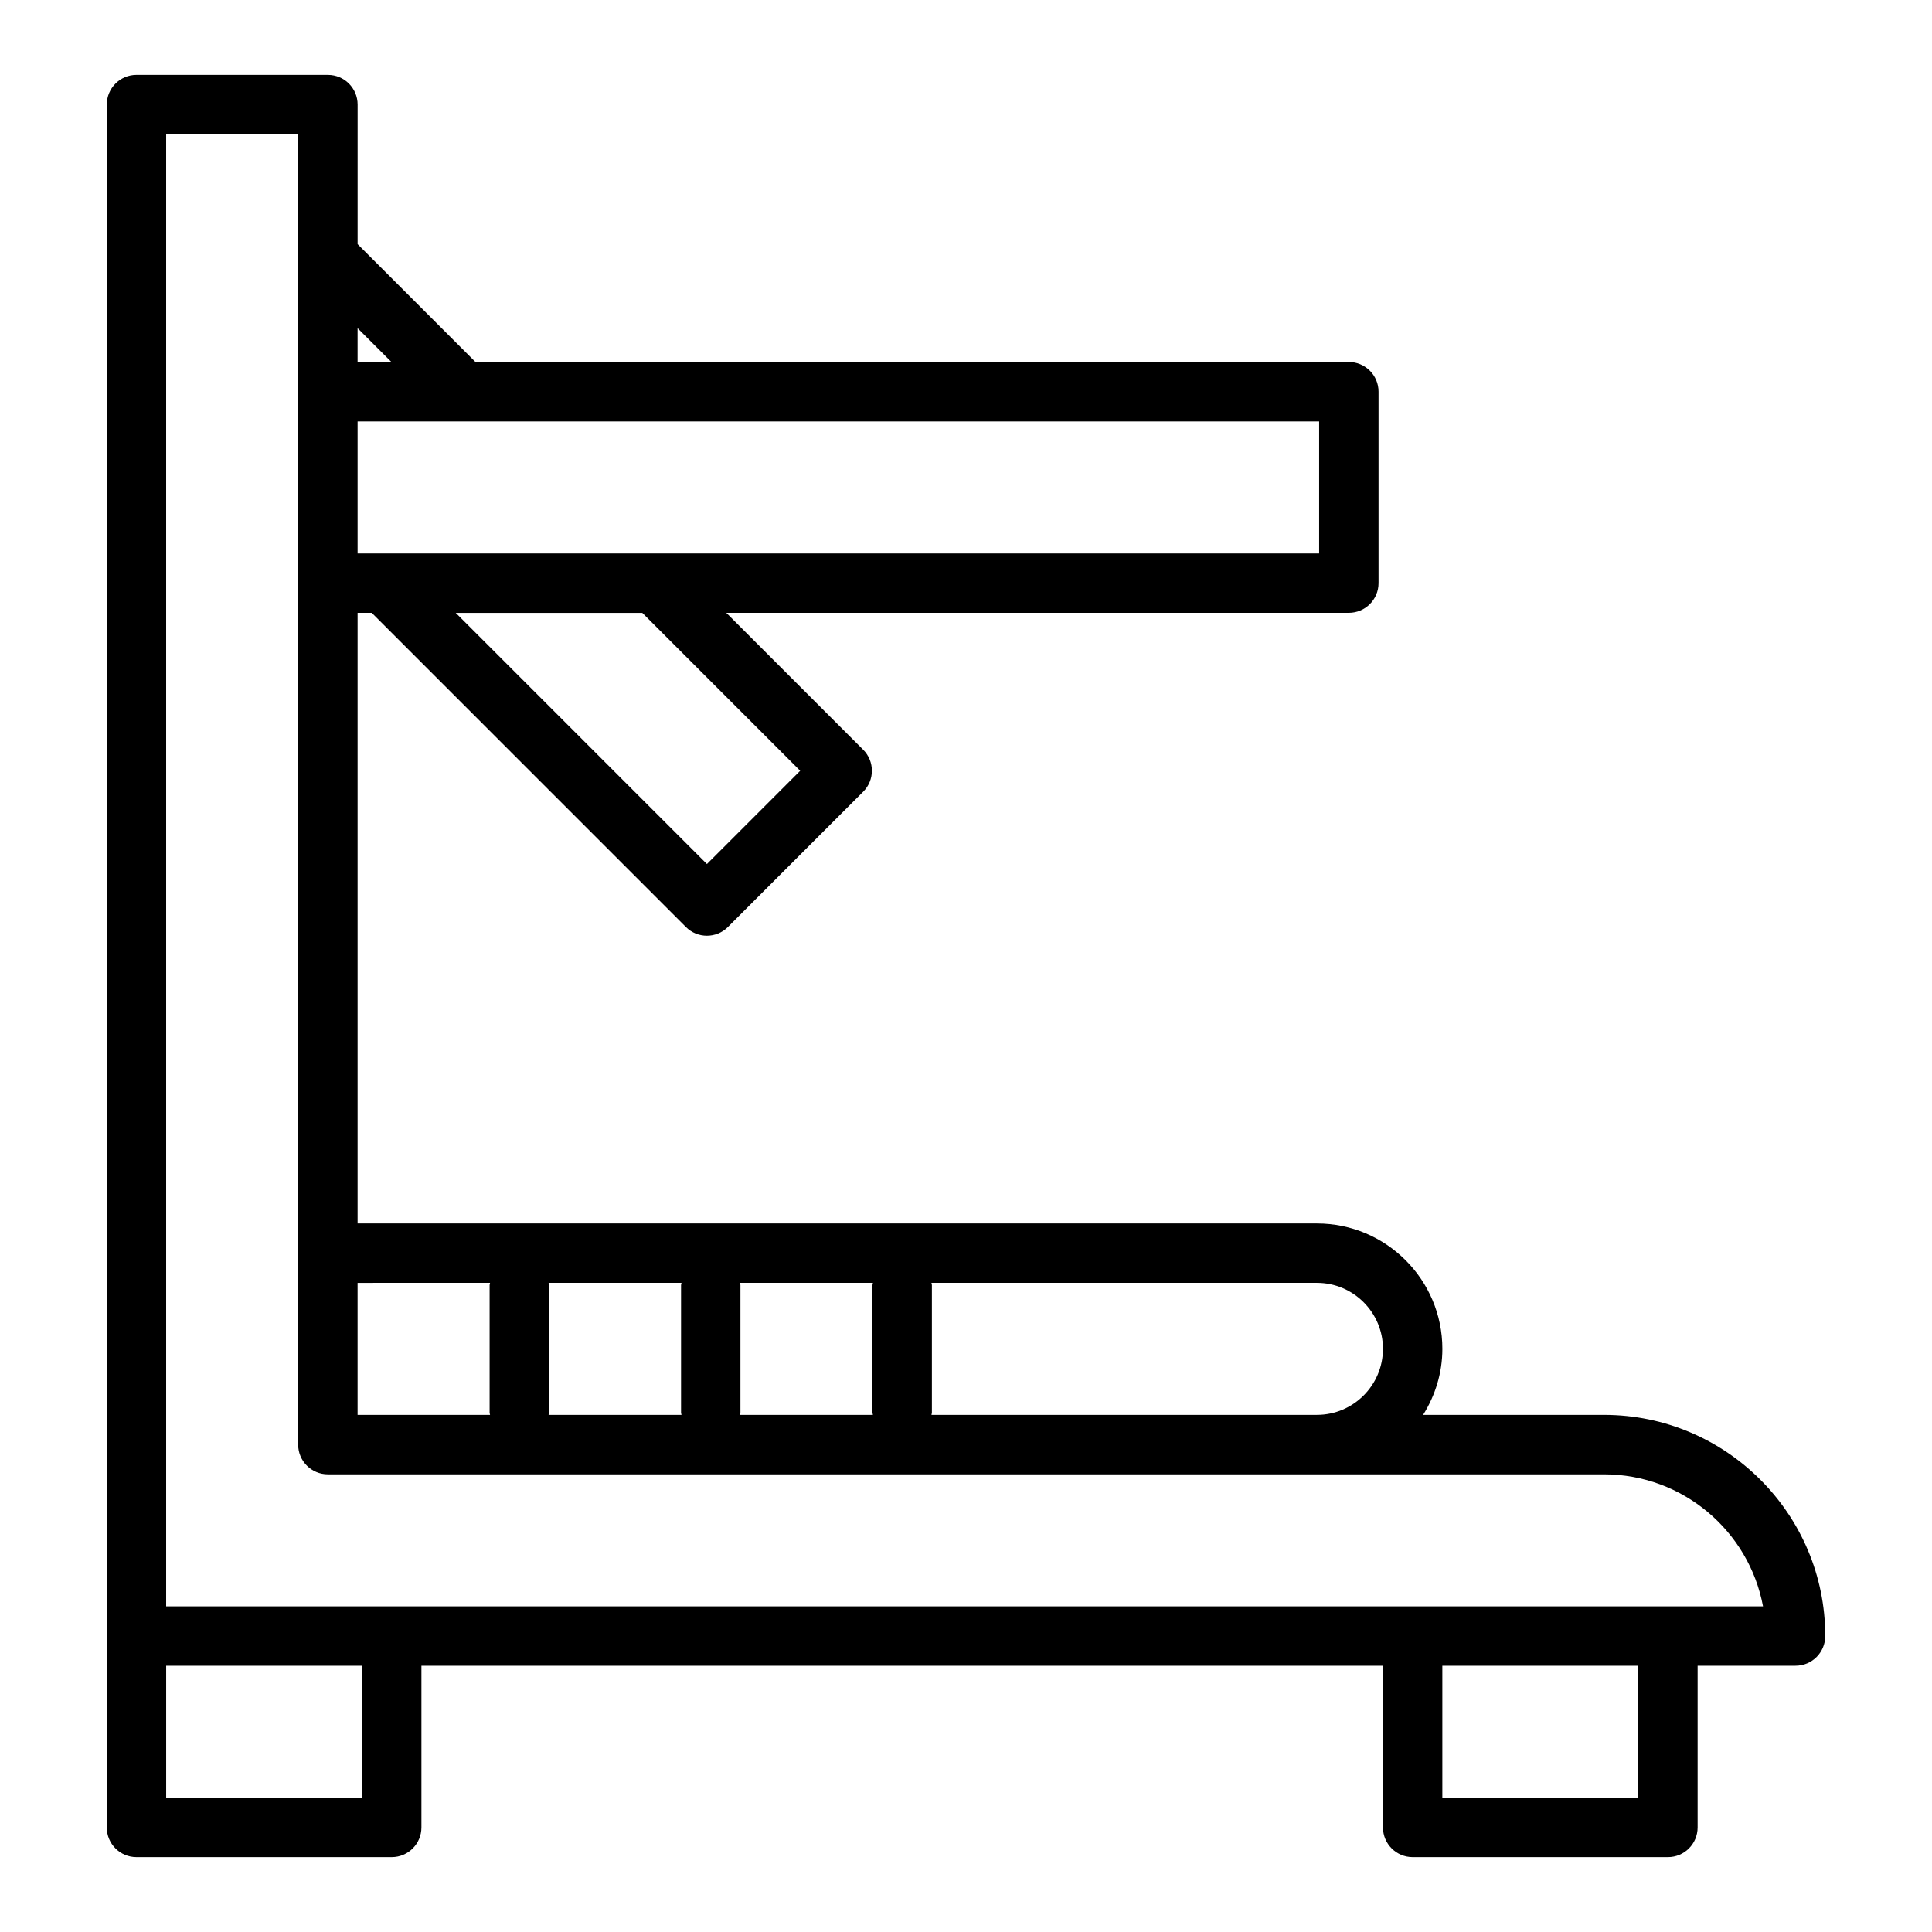
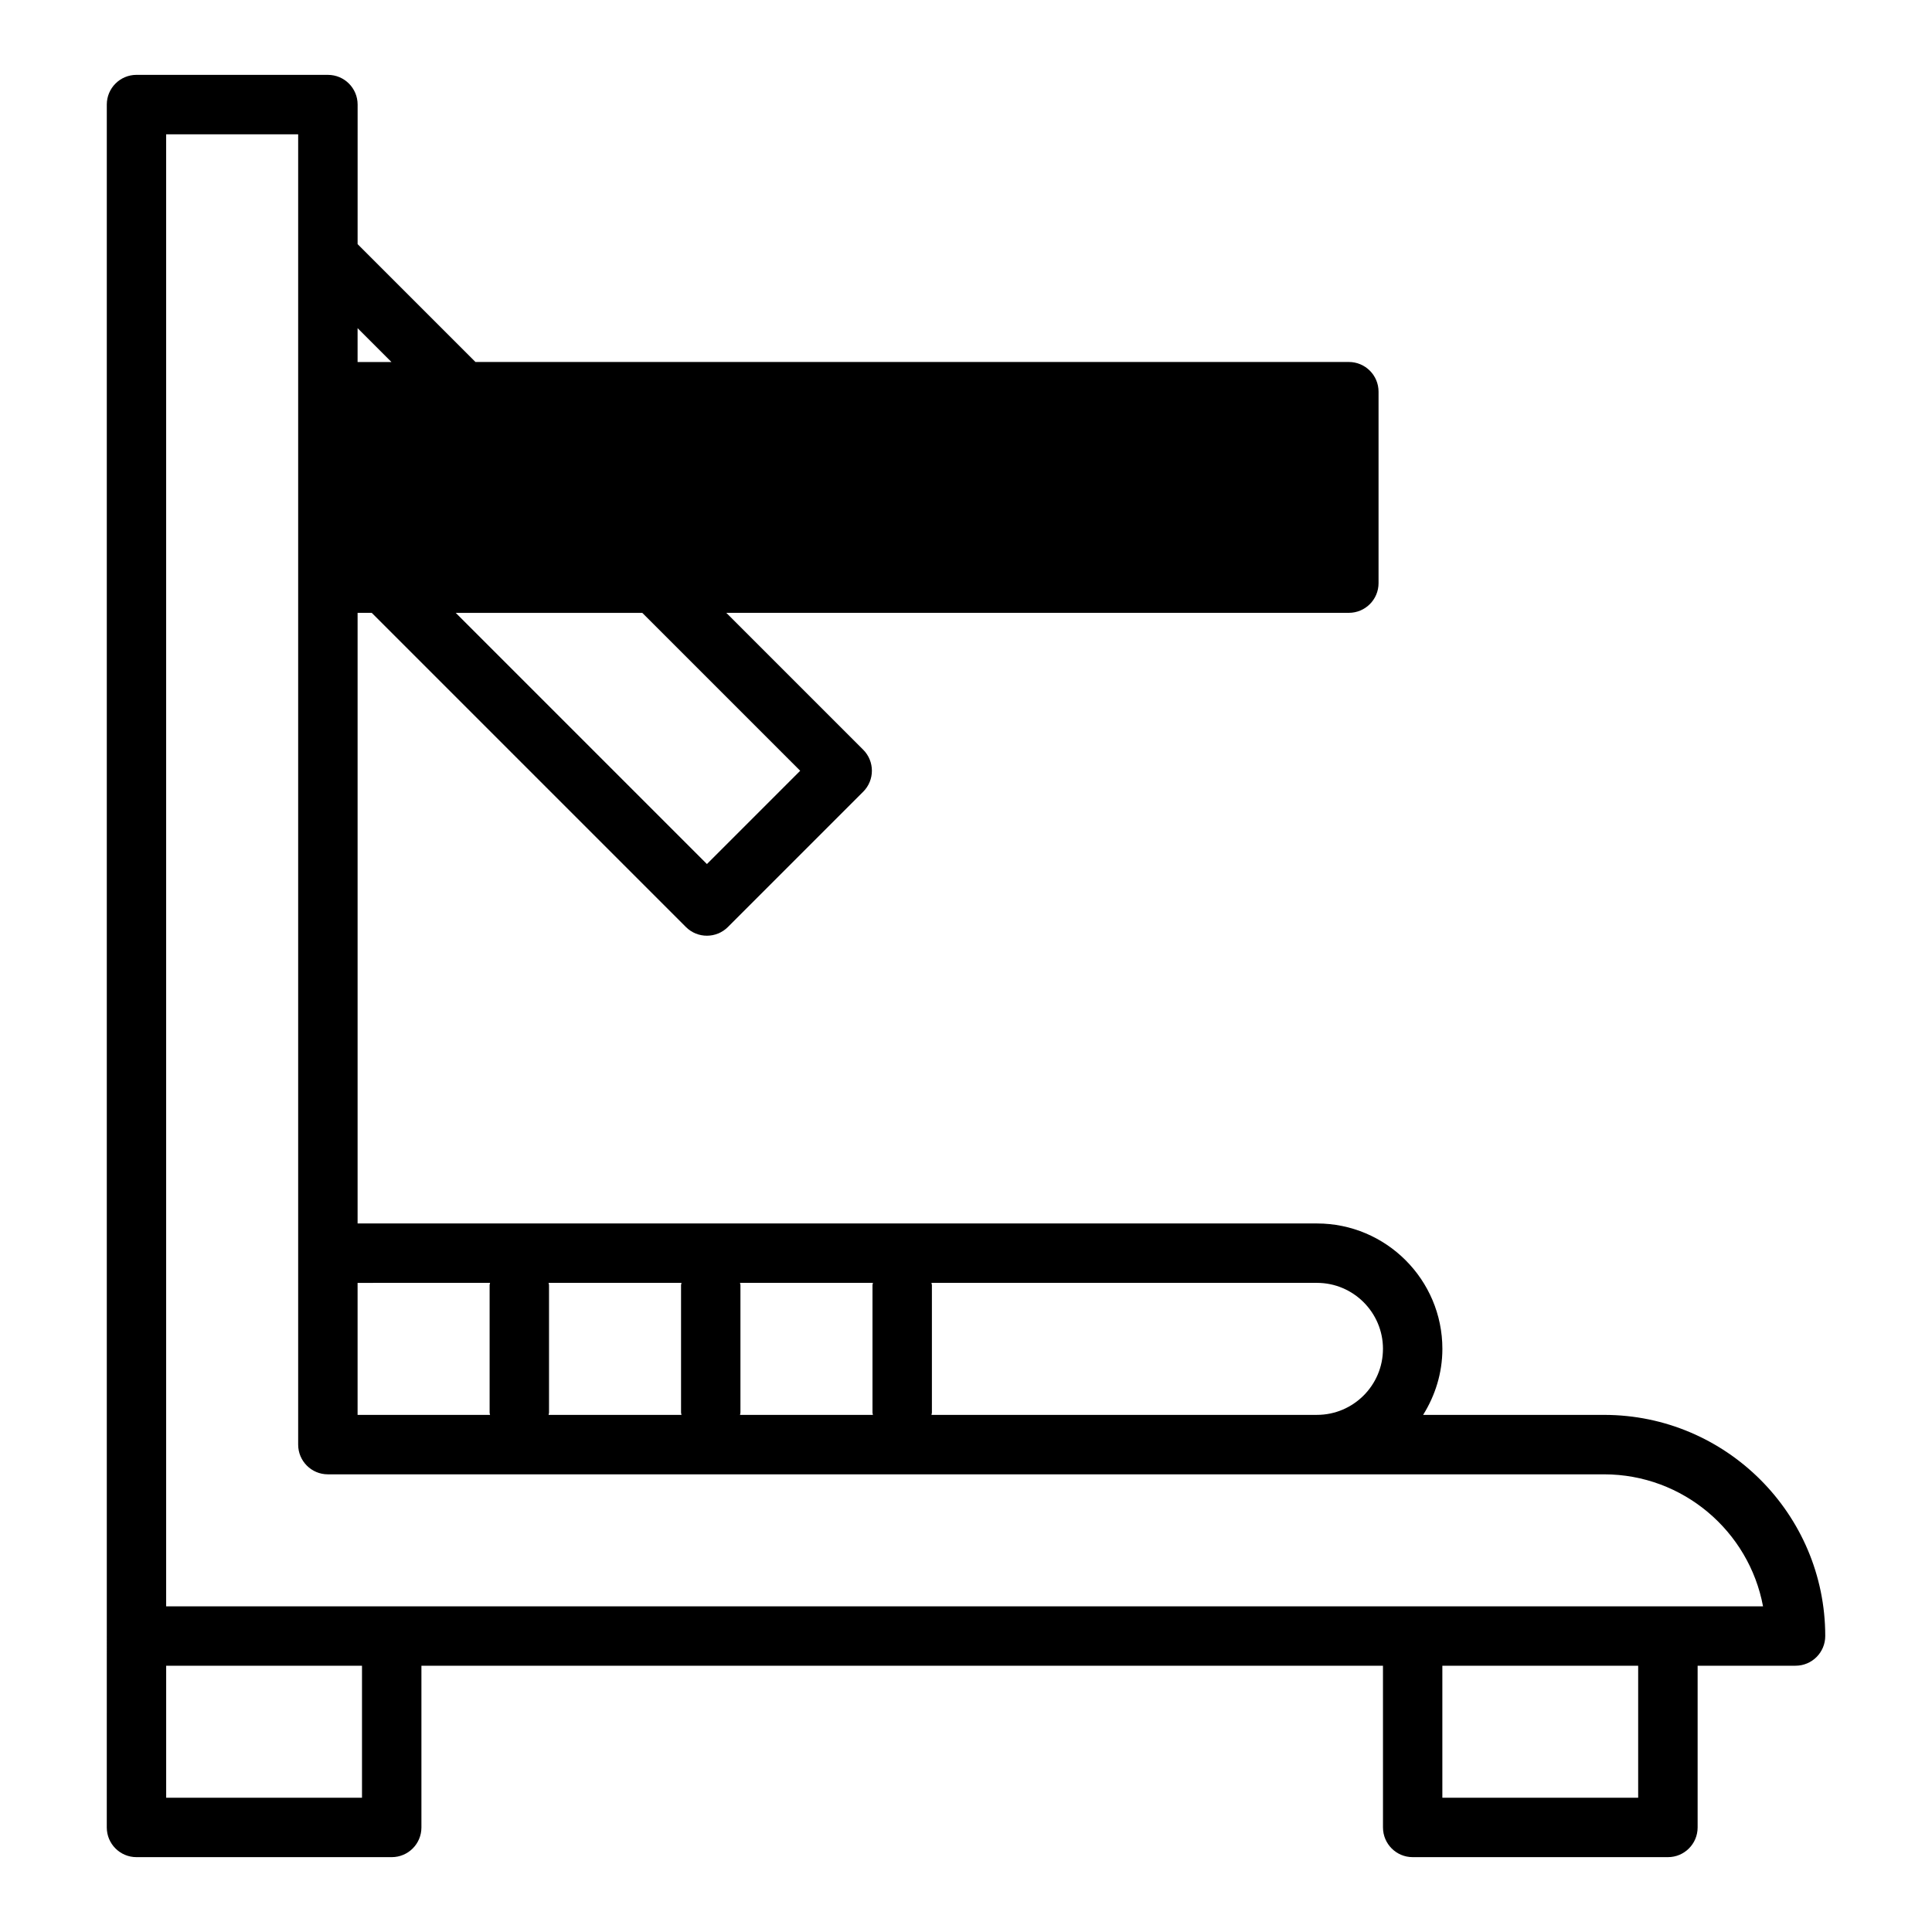
<svg xmlns="http://www.w3.org/2000/svg" fill="#000000" width="800px" height="800px" version="1.1" viewBox="144 144 512 512">
-   <path d="m569.1 518.96h-47.957c3.18-5.098 5.102-11.059 5.102-17.496 0-18.328-14.91-33.234-33.238-33.234h-254.24v-161.82h3.746l83.258 83.258c1.539 1.539 3.551 2.305 5.566 2.305s4.027-0.77 5.566-2.305l35.852-35.852c3.074-3.074 3.074-8.055 0-11.133l-36.277-36.277h164.98c4.348 0 7.871-3.523 7.871-7.871v-50.734c0-4.348-3.523-7.871-7.871-7.871l-231.45 0.004-31.238-31.234 0.004-36.988c0-4.348-3.523-7.871-7.871-7.871l-50.73-0.004c-4.348 0-7.871 3.523-7.871 7.871v405.85l-0.004 50.734c0 4.352 3.523 7.871 7.871 7.871h67.641c4.348 0 7.871-3.519 7.871-7.871v-42.859h254.82l0.004 42.859c0 4.352 3.523 7.871 7.871 7.871h67.641c4.348 0 7.871-3.519 7.871-7.871v-42.859h25.949c4.348 0 7.871-3.519 7.871-7.871 0-32.312-26.289-58.602-58.602-58.602zm-58.602-17.5c0 9.648-7.848 17.496-17.492 17.496l-102.16 0.004c0.016-0.203 0.117-0.375 0.117-0.586v-33.816c0-0.207-0.102-0.383-0.117-0.586h102.16c9.645 0 17.496 7.848 17.496 17.488zm-221.12-17.488h35.223c-0.016 0.203-0.117 0.379-0.117 0.586v33.816c0 0.207 0.102 0.383 0.117 0.586h-35.223c0.016-0.203 0.117-0.375 0.117-0.586v-33.816c0.004-0.207-0.102-0.383-0.117-0.586zm50.73 0h35.227c-0.016 0.203-0.117 0.379-0.117 0.586v33.816c0 0.207 0.102 0.383 0.117 0.586h-35.227c0.016-0.203 0.117-0.375 0.117-0.586v-33.816c0-0.207-0.102-0.383-0.117-0.586zm-66.238 0c-0.016 0.203-0.117 0.379-0.117 0.586v33.816c0 0.207 0.102 0.383 0.117 0.586h-35.105v-34.984zm82.188-135.71-24.719 24.719-66.562-66.562h49.438zm137.53-57.586h-254.82v-34.988h254.82zm-245.85-50.734h-8.973v-8.973zm-7.805 380.48h-51.895v-34.984h51.895zm338.2 0h-51.895v-34.984h51.895zm7.871-50.73h-397.97v-390.1h34.984v347.25c0 4.352 3.523 7.871 7.871 7.871h338.2c20.945 0 38.426 15.098 42.133 34.984z" />
+   <path d="m569.1 518.96h-47.957c3.18-5.098 5.102-11.059 5.102-17.496 0-18.328-14.91-33.234-33.238-33.234h-254.24v-161.82h3.746l83.258 83.258c1.539 1.539 3.551 2.305 5.566 2.305s4.027-0.77 5.566-2.305l35.852-35.852c3.074-3.074 3.074-8.055 0-11.133l-36.277-36.277h164.98c4.348 0 7.871-3.523 7.871-7.871v-50.734c0-4.348-3.523-7.871-7.871-7.871l-231.45 0.004-31.238-31.234 0.004-36.988c0-4.348-3.523-7.871-7.871-7.871l-50.73-0.004c-4.348 0-7.871 3.523-7.871 7.871v405.85l-0.004 50.734c0 4.352 3.523 7.871 7.871 7.871h67.641c4.348 0 7.871-3.519 7.871-7.871v-42.859h254.82l0.004 42.859c0 4.352 3.523 7.871 7.871 7.871h67.641c4.348 0 7.871-3.519 7.871-7.871v-42.859h25.949c4.348 0 7.871-3.519 7.871-7.871 0-32.312-26.289-58.602-58.602-58.602zm-58.602-17.5c0 9.648-7.848 17.496-17.492 17.496l-102.16 0.004c0.016-0.203 0.117-0.375 0.117-0.586v-33.816c0-0.207-0.102-0.383-0.117-0.586h102.16c9.645 0 17.496 7.848 17.496 17.488zm-221.12-17.488h35.223c-0.016 0.203-0.117 0.379-0.117 0.586v33.816c0 0.207 0.102 0.383 0.117 0.586h-35.223c0.016-0.203 0.117-0.375 0.117-0.586v-33.816c0.004-0.207-0.102-0.383-0.117-0.586zm50.73 0h35.227c-0.016 0.203-0.117 0.379-0.117 0.586v33.816c0 0.207 0.102 0.383 0.117 0.586h-35.227c0.016-0.203 0.117-0.375 0.117-0.586v-33.816c0-0.207-0.102-0.383-0.117-0.586zm-66.238 0c-0.016 0.203-0.117 0.379-0.117 0.586v33.816c0 0.207 0.102 0.383 0.117 0.586h-35.105v-34.984zm82.188-135.71-24.719 24.719-66.562-66.562h49.438zm137.53-57.586h-254.82h254.82zm-245.85-50.734h-8.973v-8.973zm-7.805 380.48h-51.895v-34.984h51.895zm338.2 0h-51.895v-34.984h51.895zm7.871-50.73h-397.97v-390.1h34.984v347.25c0 4.352 3.523 7.871 7.871 7.871h338.2c20.945 0 38.426 15.098 42.133 34.984z" />
</svg>